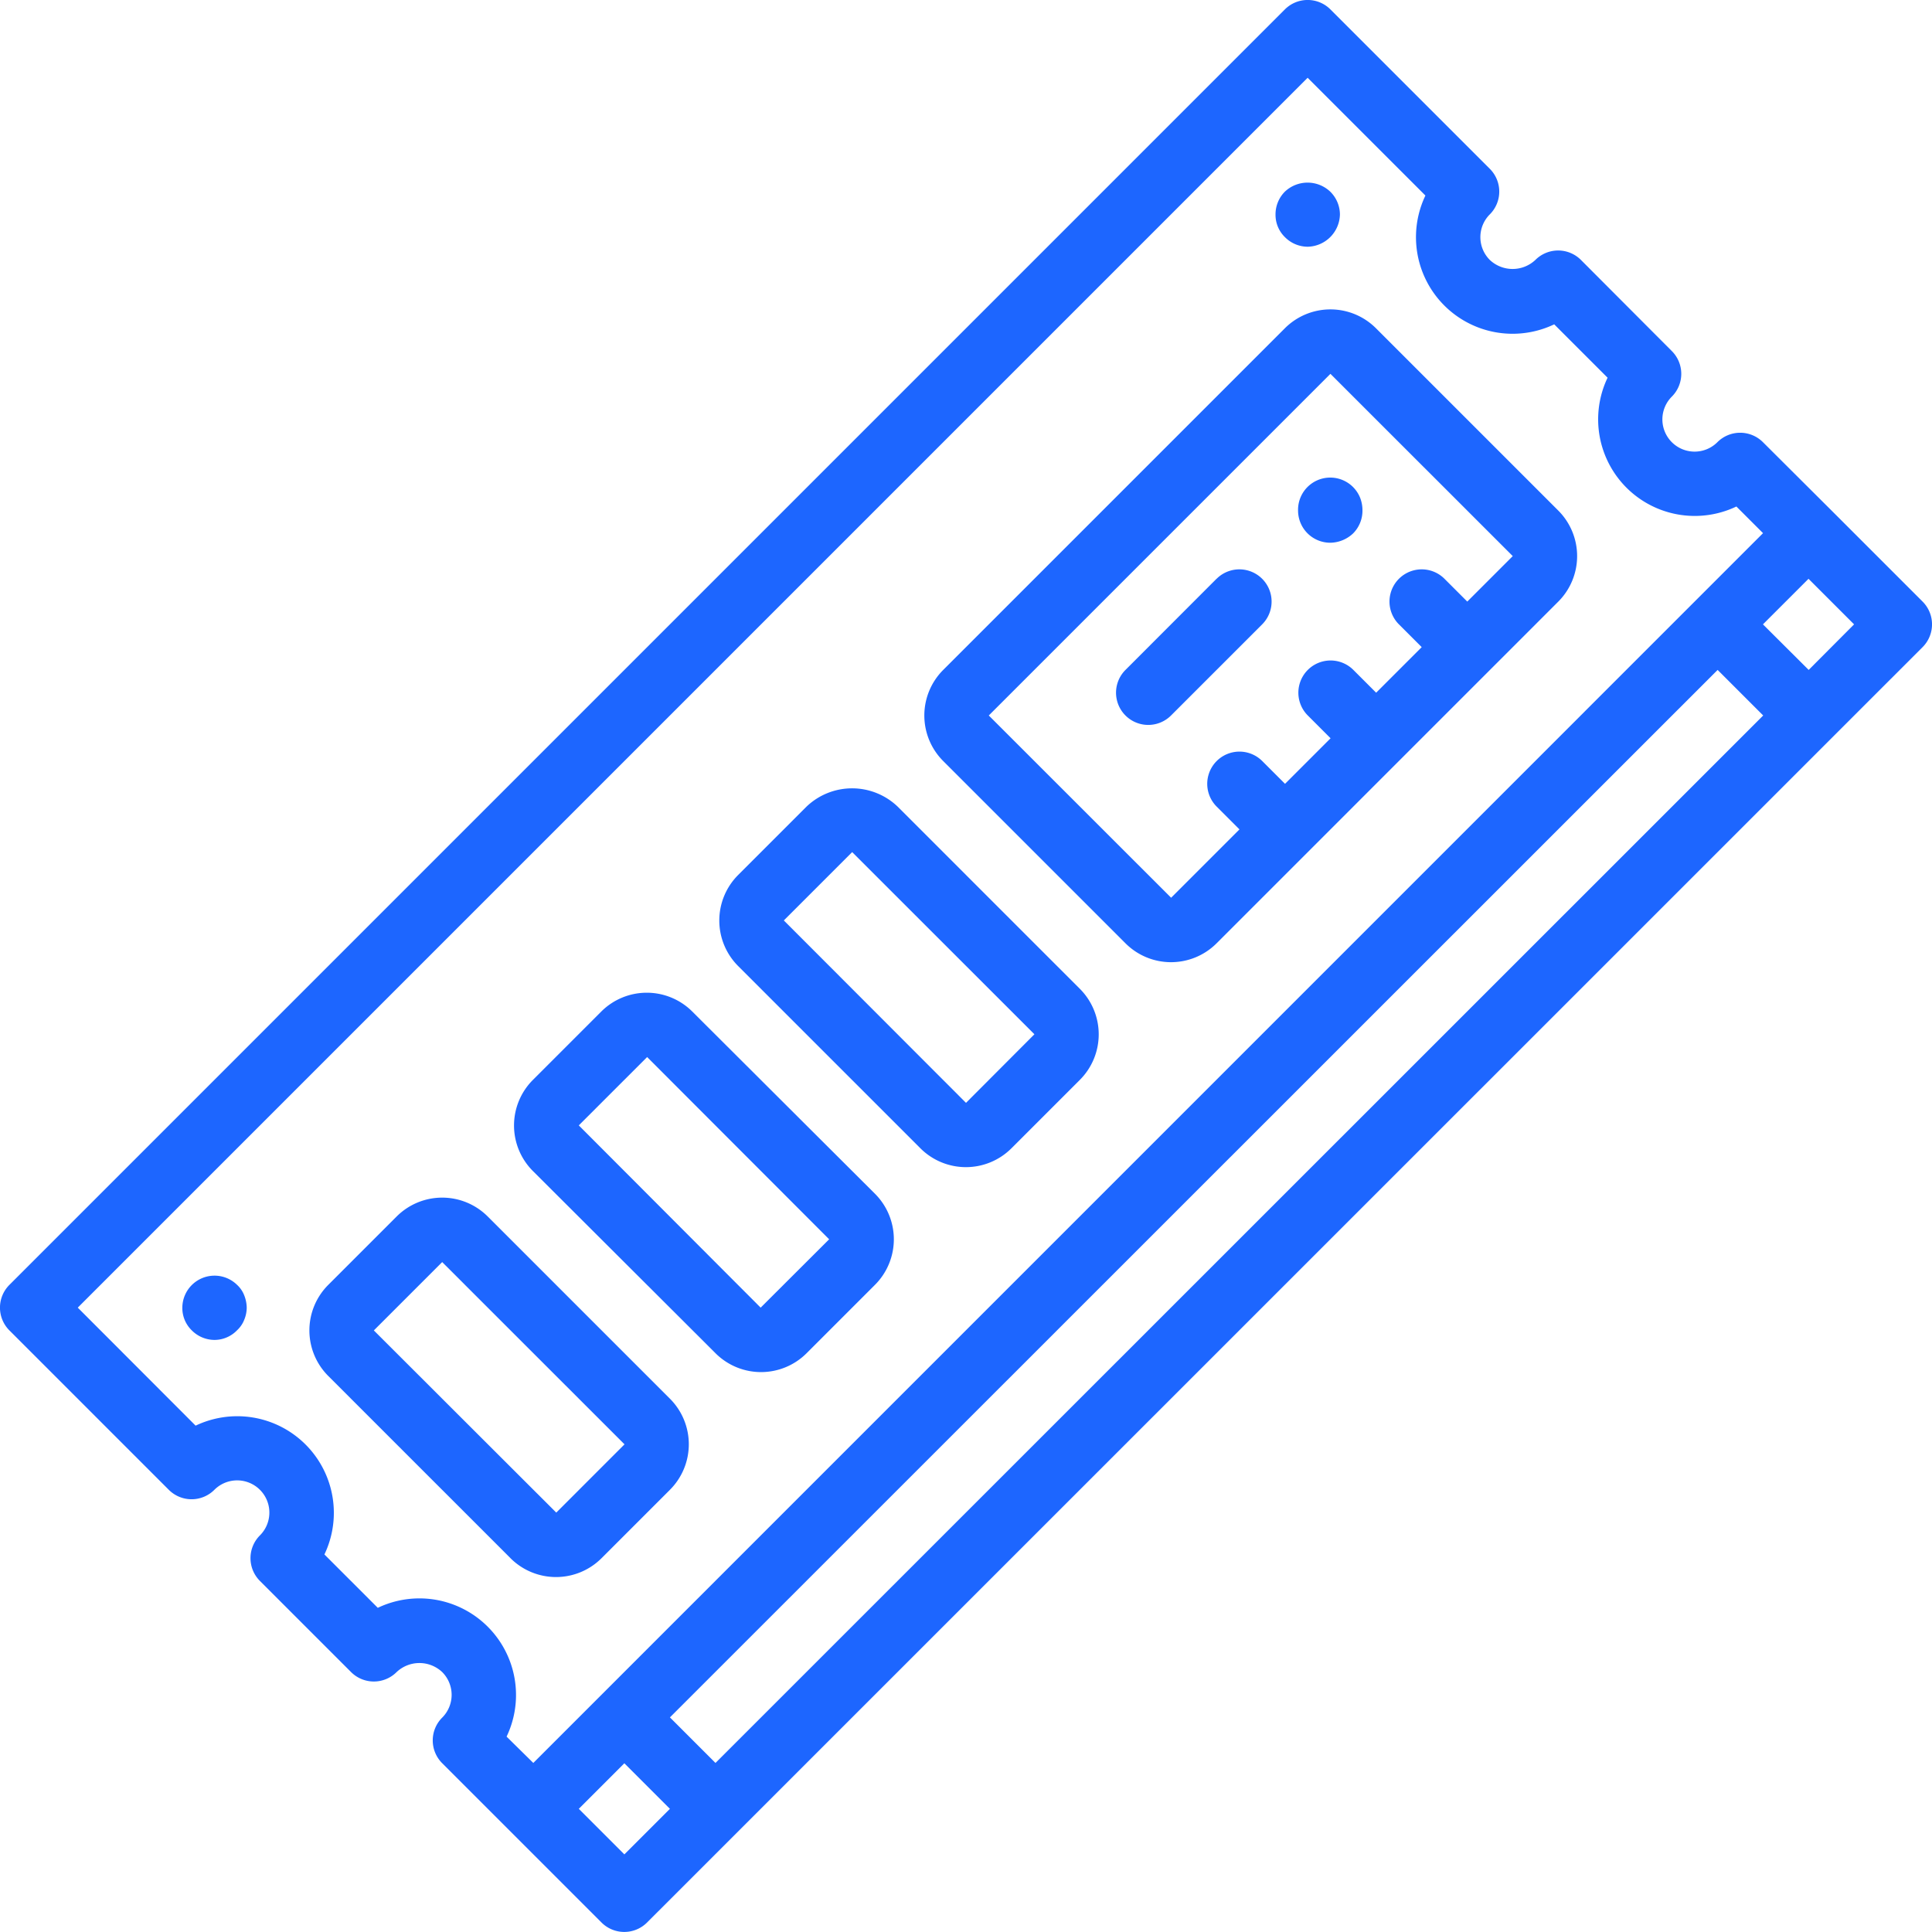
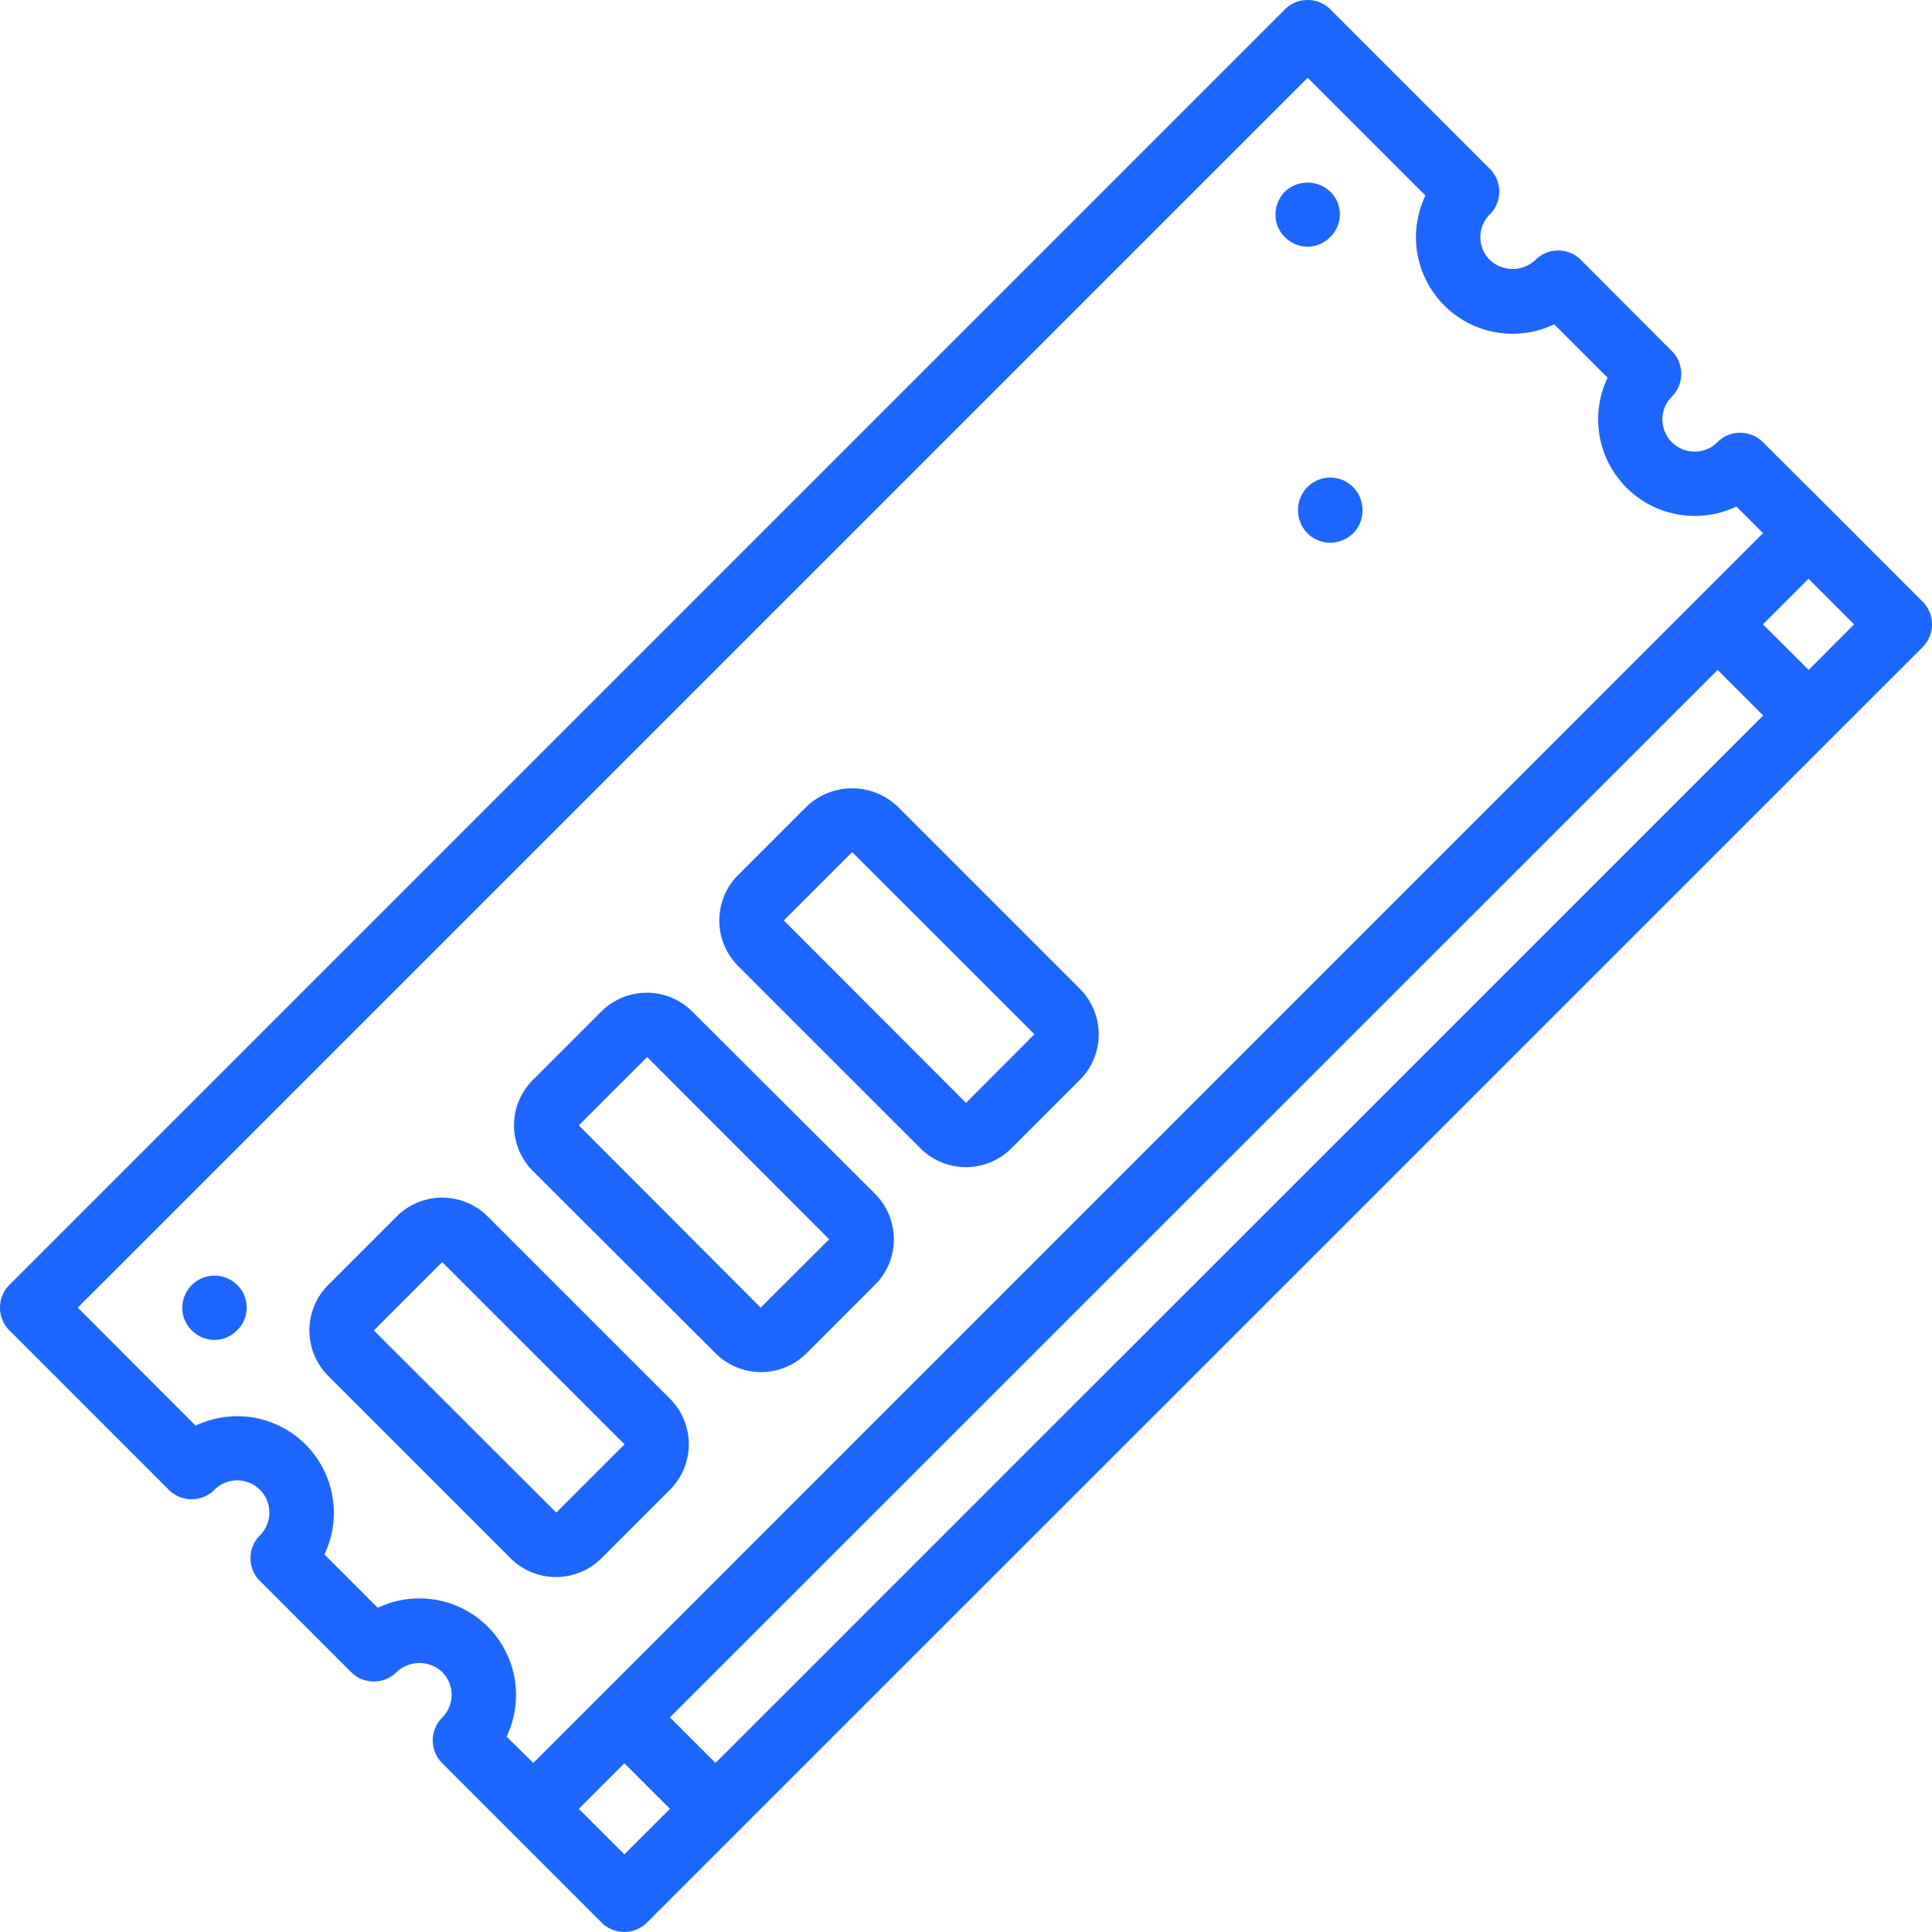
<svg xmlns="http://www.w3.org/2000/svg" width="24" height="24" viewBox="0 0 24 24">
  <defs>
    <clipPath id="a">
      <rect width="24" height="24" transform="translate(282 1413)" fill="#1d66ff" />
    </clipPath>
  </defs>
  <g transform="translate(-282 -1413)" clip-path="url(#a)">
    <g transform="translate(282 1413)">
      <path d="M23.883,7.473,22.752,6.342h0L21.9,5.493a.4.4,0,0,0-.566,0,.4.4,0,0,1-.566-.566.4.4,0,0,0,0-.566L19.639,3.229a.4.4,0,0,0-.566,0,.413.413,0,0,1-.566,0,.4.4,0,0,1,0-.566.4.4,0,0,0,0-.566L16.527.117a.4.4,0,0,0-.566,0L.117,15.961a.4.4,0,0,0,0,.566l1.98,1.98a.4.4,0,0,0,.566,0,.4.4,0,0,1,.566.566.4.4,0,0,0,0,.566l1.132,1.132a.4.4,0,0,0,.566,0,.413.413,0,0,1,.566,0,.4.4,0,0,1,0,.566.4.4,0,0,0,0,.566l.848.848h0l1.131,1.131a.4.4,0,0,0,.566,0L23.883,8.039a.4.4,0,0,0,0-.566Zm-17.59,14.1a1.2,1.2,0,0,0-1.6-1.6l-.663-.663a1.2,1.2,0,0,0-1.6-1.6L.966,16.244,16.244.966l1.463,1.463a1.2,1.2,0,0,0,1.6,1.6l.663.663a1.2,1.2,0,0,0,1.6,1.6l.331.331L6.625,21.9Zm1.463,1.463-.566-.566.566-.566.566.566ZM8.888,21.9l-.566-.566L21.337,8.322l.566.566ZM22.468,8.322,21.9,7.756l.566-.566.566.566Z" fill="#1d66ff" />
      <path d="M2.945,15.961a.4.4,0,0,0-.68.284.387.387,0,0,0,.116.28.4.4,0,0,0,.284.12.39.39,0,0,0,.28-.12.35.35,0,0,0,.088-.128.4.4,0,0,0,.032-.152.437.437,0,0,0-.032-.156A.348.348,0,0,0,2.945,15.961Z" fill="#1d66ff" />
      <path d="M16.245,3.065a.41.41,0,0,0,.4-.4.4.4,0,0,0-.12-.284.41.41,0,0,0-.564,0,.4.4,0,0,0-.116.284.387.387,0,0,0,.116.28A.4.4,0,0,0,16.245,3.065Z" fill="#1d66ff" />
      <path d="M6.059,15.112a.8.8,0,0,0-1.132,0l-.849.849a.8.8,0,0,0,0,1.132l2.263,2.263a.8.8,0,0,0,1.132,0l.849-.849a.8.8,0,0,0,0-1.132Zm1.7,2.829h0l-.849.849L4.644,16.527l.849-.849,2.264,2.263Z" fill="#1d66ff" />
      <path d="M8.6,12.566a.8.8,0,0,0-1.131,0l-.849.849a.8.8,0,0,0,0,1.132L8.888,16.81a.8.8,0,0,0,1.132,0l.849-.849a.8.8,0,0,0,0-1.132Zm.849,3.678L7.19,13.98l.849-.849L10.3,15.395Z" fill="#1d66ff" />
      <path d="M11.151,10.02a.819.819,0,0,0-1.132,0l-.849.849a.8.8,0,0,0,0,1.132l2.263,2.263a.8.8,0,0,0,1.132,0l.849-.849h0a.8.8,0,0,0,0-1.132ZM12,13.7,9.737,11.434l.849-.849,2.264,2.263Z" fill="#1d66ff" />
-       <path d="M17.093,4.078a.8.8,0,0,0-1.132,0L11.717,8.322a.8.8,0,0,0,0,1.132l2.264,2.264a.8.8,0,0,0,1.132,0l4.244-4.244a.8.8,0,0,0,0-1.132Zm1.7,2.829h0l-.566.566-.283-.283a.4.4,0,0,0-.566.566l.283.283-.566.566-.283-.283a.4.4,0,0,0-.566.566l.283.283-.566.566-.283-.283a.4.4,0,0,0-.566.566l.283.283-.849.849L12.283,8.888l4.244-4.244,2.264,2.263Z" fill="#1d66ff" />
-       <path d="M15.112,7.19,13.981,8.322a.4.4,0,0,0,.566.566l1.132-1.132a.4.4,0,0,0-.566-.566Z" fill="#1d66ff" />
      <path d="M16.125,6.342a.4.4,0,0,0,.4.4.421.421,0,0,0,.284-.116.4.4,0,0,0,.116-.284.427.427,0,0,0-.028-.156.4.4,0,0,0-.772.156Z" fill="#1d66ff" />
    </g>
  </g>
</svg>